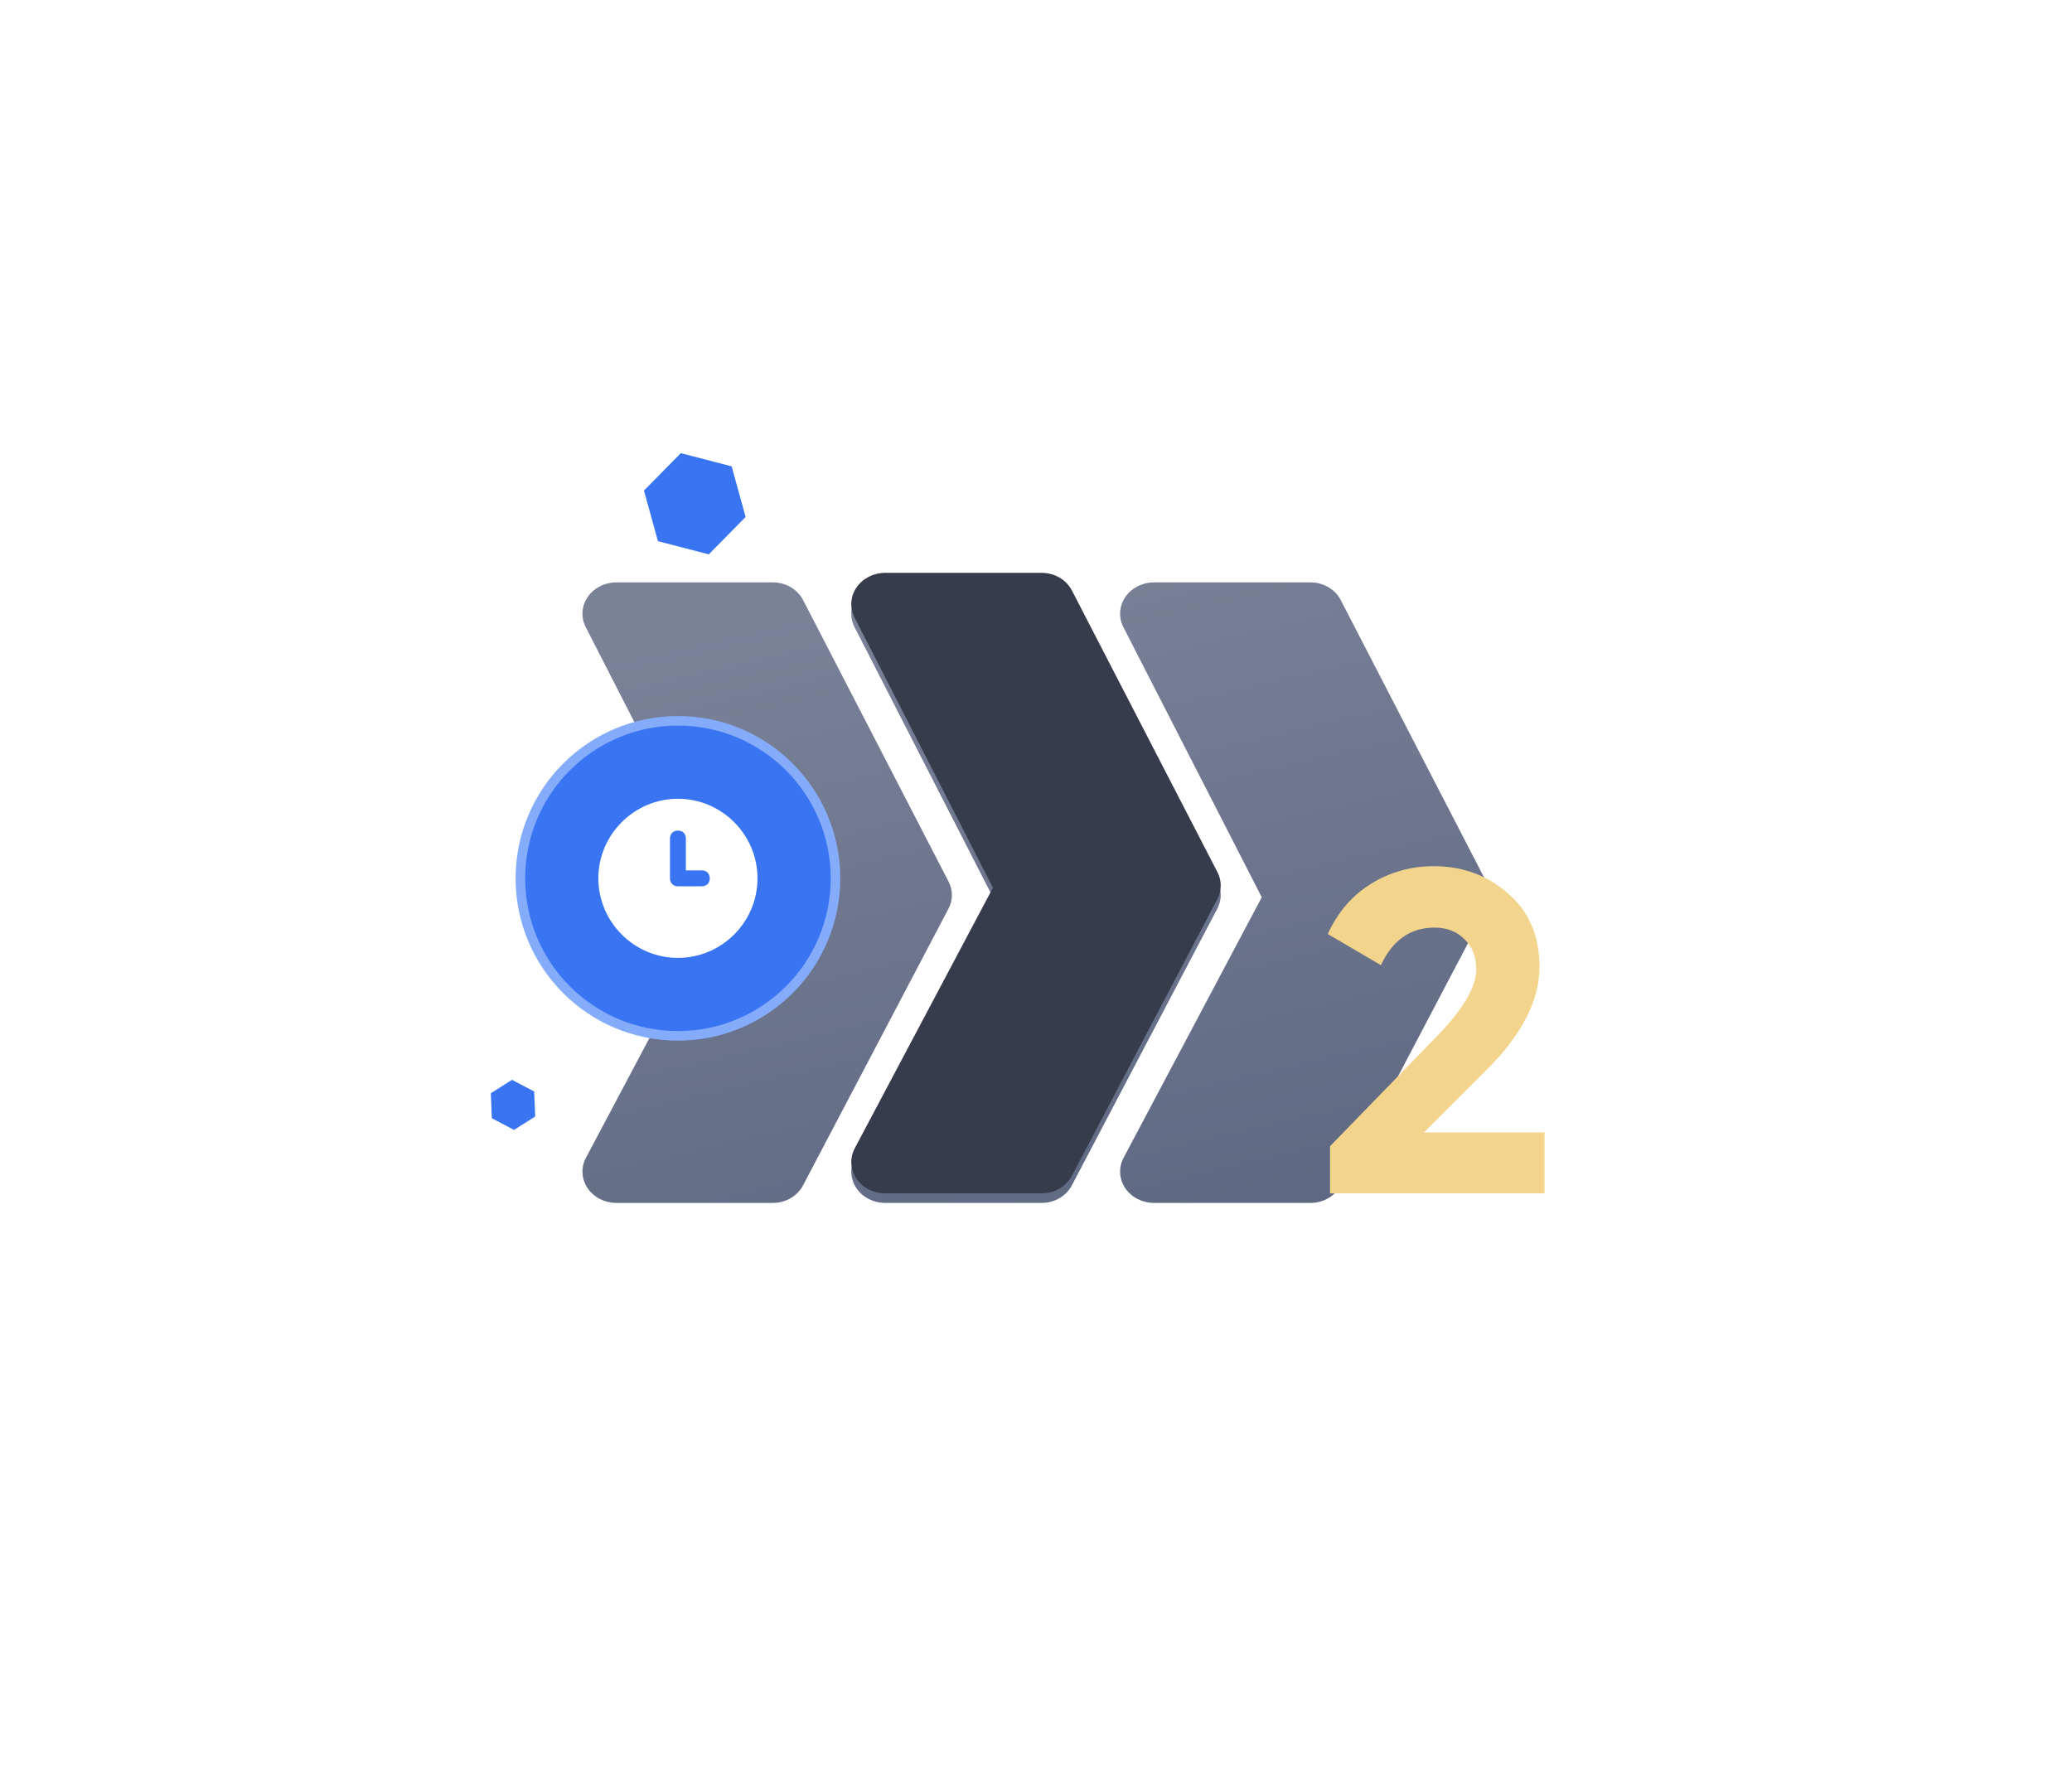
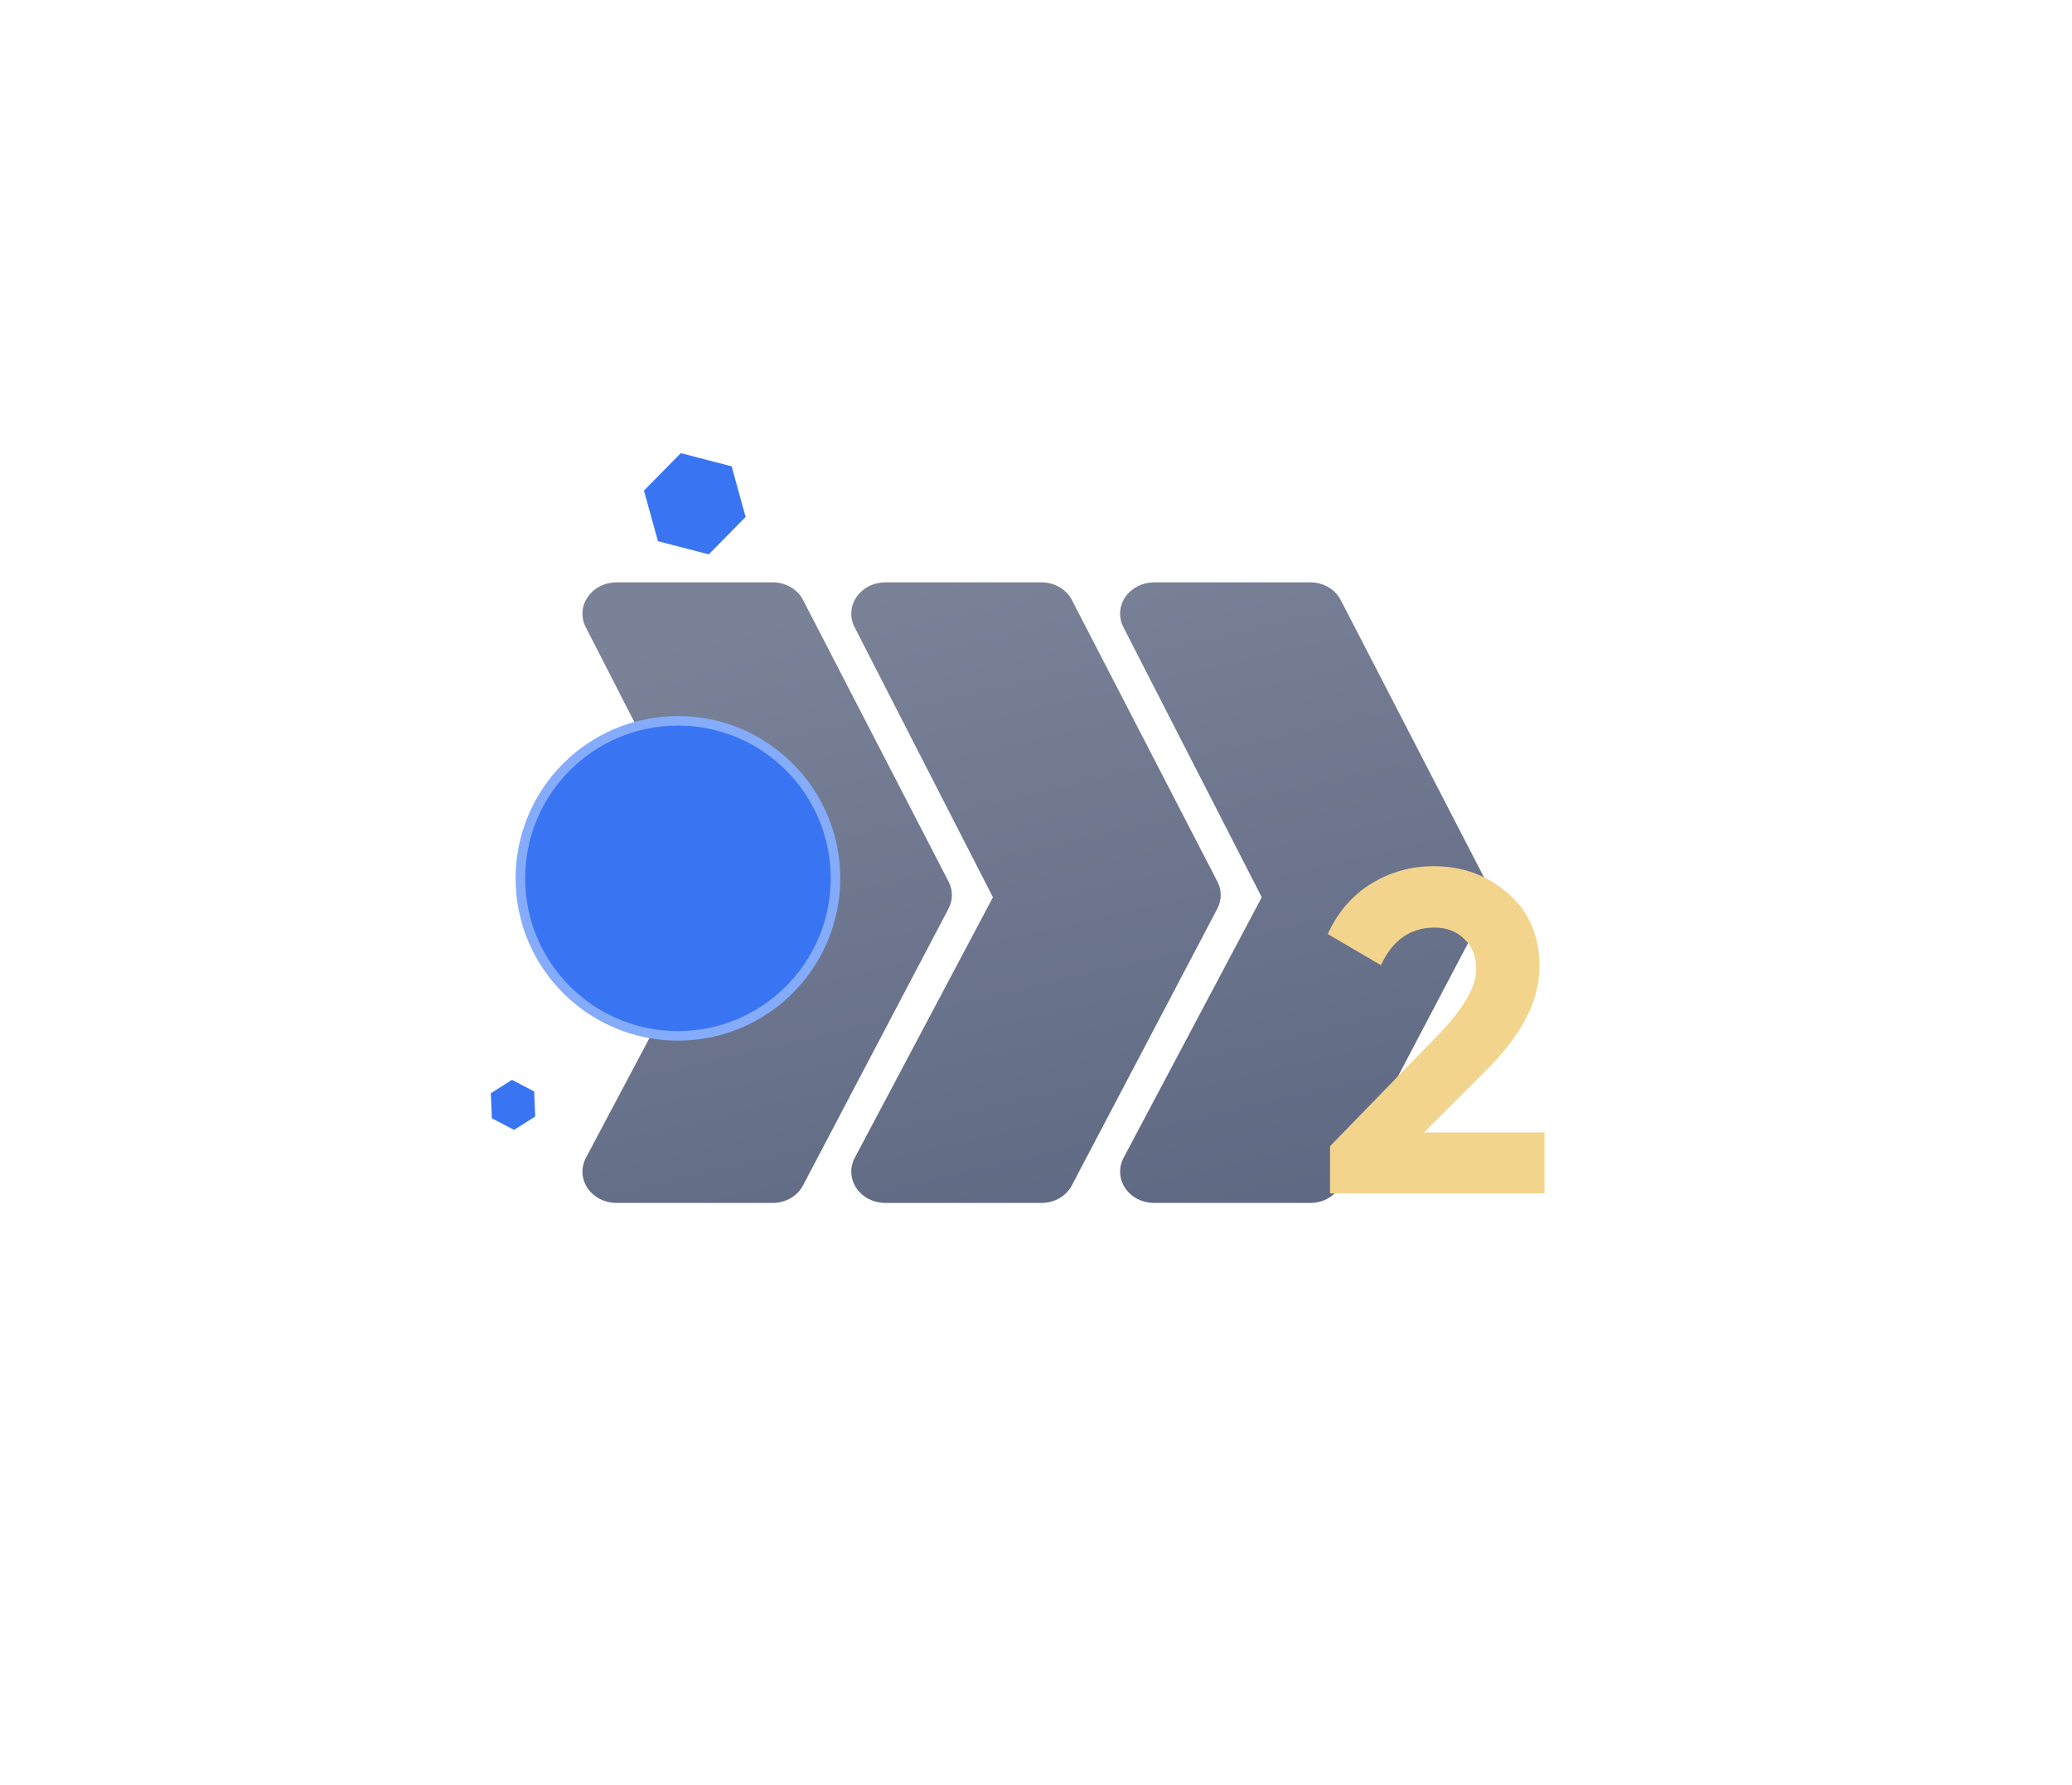
<svg xmlns="http://www.w3.org/2000/svg" width="217" height="187" viewBox="0 0 217 187" fill="none">
  <g filter="url(#filter0_bd_410_222)">
    <path d="M155.647 94.172L140.405 123.168C140.116 123.717 139.667 124.18 139.107 124.504C138.547 124.828 137.9 124.999 137.239 125H120.809C120.215 124.991 119.633 124.845 119.116 124.576C118.598 124.306 118.163 123.921 117.848 123.455C117.534 122.99 117.351 122.459 117.316 121.912C117.28 121.364 117.394 120.818 117.647 120.321L132.143 92.982L117.626 64.64C117.382 64.143 117.275 63.599 117.316 63.055C117.357 62.511 117.544 61.986 117.859 61.525C118.175 61.065 118.61 60.684 119.125 60.418C119.64 60.152 120.218 60.008 120.809 60H137.239C137.904 60 138.555 60.173 139.117 60.501C139.679 60.828 140.129 61.296 140.415 61.85L155.657 91.354C155.885 91.794 156.002 92.276 156 92.764C155.998 93.252 155.878 93.733 155.647 94.172ZM127.503 91.354L112.261 61.85C111.975 61.296 111.525 60.828 110.963 60.501C110.401 60.173 109.75 60 109.086 60H92.655C92.065 60.008 91.486 60.152 90.971 60.418C90.456 60.684 90.021 61.065 89.706 61.525C89.39 61.986 89.203 62.511 89.162 63.055C89.122 63.599 89.228 64.143 89.472 64.64L103.989 92.982L89.493 120.321C89.24 120.818 89.126 121.364 89.162 121.912C89.197 122.459 89.38 122.99 89.695 123.455C90.009 123.921 90.445 124.306 90.962 124.576C91.479 124.845 92.061 124.991 92.655 125H109.086C109.746 124.999 110.393 124.828 110.953 124.504C111.513 124.18 111.963 123.717 112.251 123.168L127.493 94.172C127.724 93.733 127.844 93.252 127.846 92.764C127.848 92.276 127.731 91.794 127.503 91.354ZM99.349 91.354L84.107 61.85C83.821 61.296 83.371 60.828 82.809 60.501C82.247 60.173 81.596 60 80.932 60H64.501C63.911 60.008 63.332 60.152 62.817 60.418C62.302 60.684 61.867 61.065 61.552 61.525C61.236 61.986 61.049 62.511 61.008 63.055C60.968 63.599 61.074 64.143 61.318 64.64L75.835 92.982L61.339 120.321C61.086 120.818 60.972 121.365 61.008 121.912C61.043 122.46 61.226 122.99 61.54 123.456C61.855 123.921 62.291 124.306 62.808 124.576C63.325 124.845 63.907 124.991 64.501 125H80.932C81.592 124.999 82.239 124.828 82.799 124.504C83.359 124.18 83.809 123.717 84.097 123.168L99.339 94.172C99.57 93.733 99.69 93.252 99.692 92.764C99.694 92.276 99.577 91.794 99.349 91.354Z" fill="url(#paint0_linear_410_222)" />
  </g>
-   <path d="M127.504 91.354L112.261 61.85C111.975 61.296 111.525 60.828 110.963 60.501C110.401 60.173 109.751 60 109.086 60H92.655C92.065 60.008 91.487 60.152 90.972 60.418C90.457 60.684 90.022 61.065 89.706 61.525C89.39 61.986 89.204 62.511 89.163 63.055C89.122 63.599 89.229 64.143 89.473 64.64L103.99 92.982L89.493 120.321C89.241 120.818 89.127 121.364 89.162 121.912C89.197 122.459 89.38 122.99 89.695 123.455C90.009 123.921 90.445 124.306 90.962 124.576C91.479 124.845 92.061 124.991 92.655 125H109.086C109.747 124.999 110.394 124.828 110.953 124.504C111.513 124.18 111.963 123.717 112.251 123.168L127.493 94.172C127.724 93.733 127.845 93.252 127.846 92.764C127.848 92.276 127.731 91.794 127.504 91.354Z" fill="#363C4B" />
  <circle cx="71" cy="92" r="16.5" fill="#3975F2" stroke="#85ABFB" />
-   <path d="M70.999 83.666C66.416 83.666 62.666 87.416 62.666 91.999C62.666 96.583 66.416 100.333 70.999 100.333C75.583 100.333 79.333 96.583 79.333 91.999C79.333 87.416 75.583 83.666 70.999 83.666ZM73.499 92.833H70.999C70.499 92.833 70.166 92.499 70.166 91.999V87.833C70.166 87.333 70.499 86.999 70.999 86.999C71.499 86.999 71.833 87.333 71.833 87.833V91.166H73.499C73.999 91.166 74.333 91.499 74.333 91.999C74.333 92.499 73.999 92.833 73.499 92.833Z" fill="white" />
  <path d="M139.296 125V120.056L150.768 108.248C153.328 105.56 154.608 103.32 154.608 101.528C154.608 100.216 154.192 99.16 153.36 98.36C152.56 97.56 151.52 97.16 150.24 97.16C147.712 97.16 145.84 98.472 144.624 101.096L139.056 97.832C140.112 95.528 141.632 93.768 143.616 92.552C145.6 91.336 147.776 90.728 150.144 90.728C153.184 90.728 155.792 91.688 157.968 93.608C160.144 95.496 161.232 98.056 161.232 101.288C161.232 104.776 159.392 108.36 155.712 112.04L149.136 118.616H161.76V125H139.296Z" fill="#F3D48C" />
  <path d="M71.302 47.464L76.625 48.847L78.089 54.148L74.23 58.067L68.906 56.684L67.442 51.383L71.302 47.464Z" fill="#3975F2" />
  <path d="M53.621 113.106L55.944 114.325L56.051 116.946L53.834 118.349L51.511 117.13L51.404 114.509L53.621 113.106Z" fill="#3975F2" />
  <defs>
    <filter id="filter0_bd_410_222" x="0" y="-0" width="217" height="187" filterUnits="userSpaceOnUse" color-interpolation-filters="sRGB">
      <feFlood flood-opacity="0" result="BackgroundImageFix" />
      <feGaussianBlur in="BackgroundImage" stdDeviation="18" />
      <feComposite in2="SourceAlpha" operator="in" result="effect1_backgroundBlur_410_222" />
      <feColorMatrix in="SourceAlpha" type="matrix" values="0 0 0 0 0 0 0 0 0 0 0 0 0 0 0 0 0 0 127 0" result="hardAlpha" />
      <feOffset dy="1" />
      <feGaussianBlur stdDeviation="30.5" />
      <feComposite in2="hardAlpha" operator="out" />
      <feColorMatrix type="matrix" values="0 0 0 0 1 0 0 0 0 1 0 0 0 0 1 0 0 0 0.22 0" />
      <feBlend mode="normal" in2="effect1_backgroundBlur_410_222" result="effect2_dropShadow_410_222" />
      <feBlend mode="normal" in="SourceGraphic" in2="effect2_dropShadow_410_222" result="shape" />
    </filter>
    <linearGradient id="paint0_linear_410_222" x1="97.034" y1="60" x2="113.665" y2="131.73" gradientUnits="userSpaceOnUse">
      <stop stop-color="#7A8298" />
      <stop offset="1" stop-color="#5E6882" />
    </linearGradient>
  </defs>
</svg>